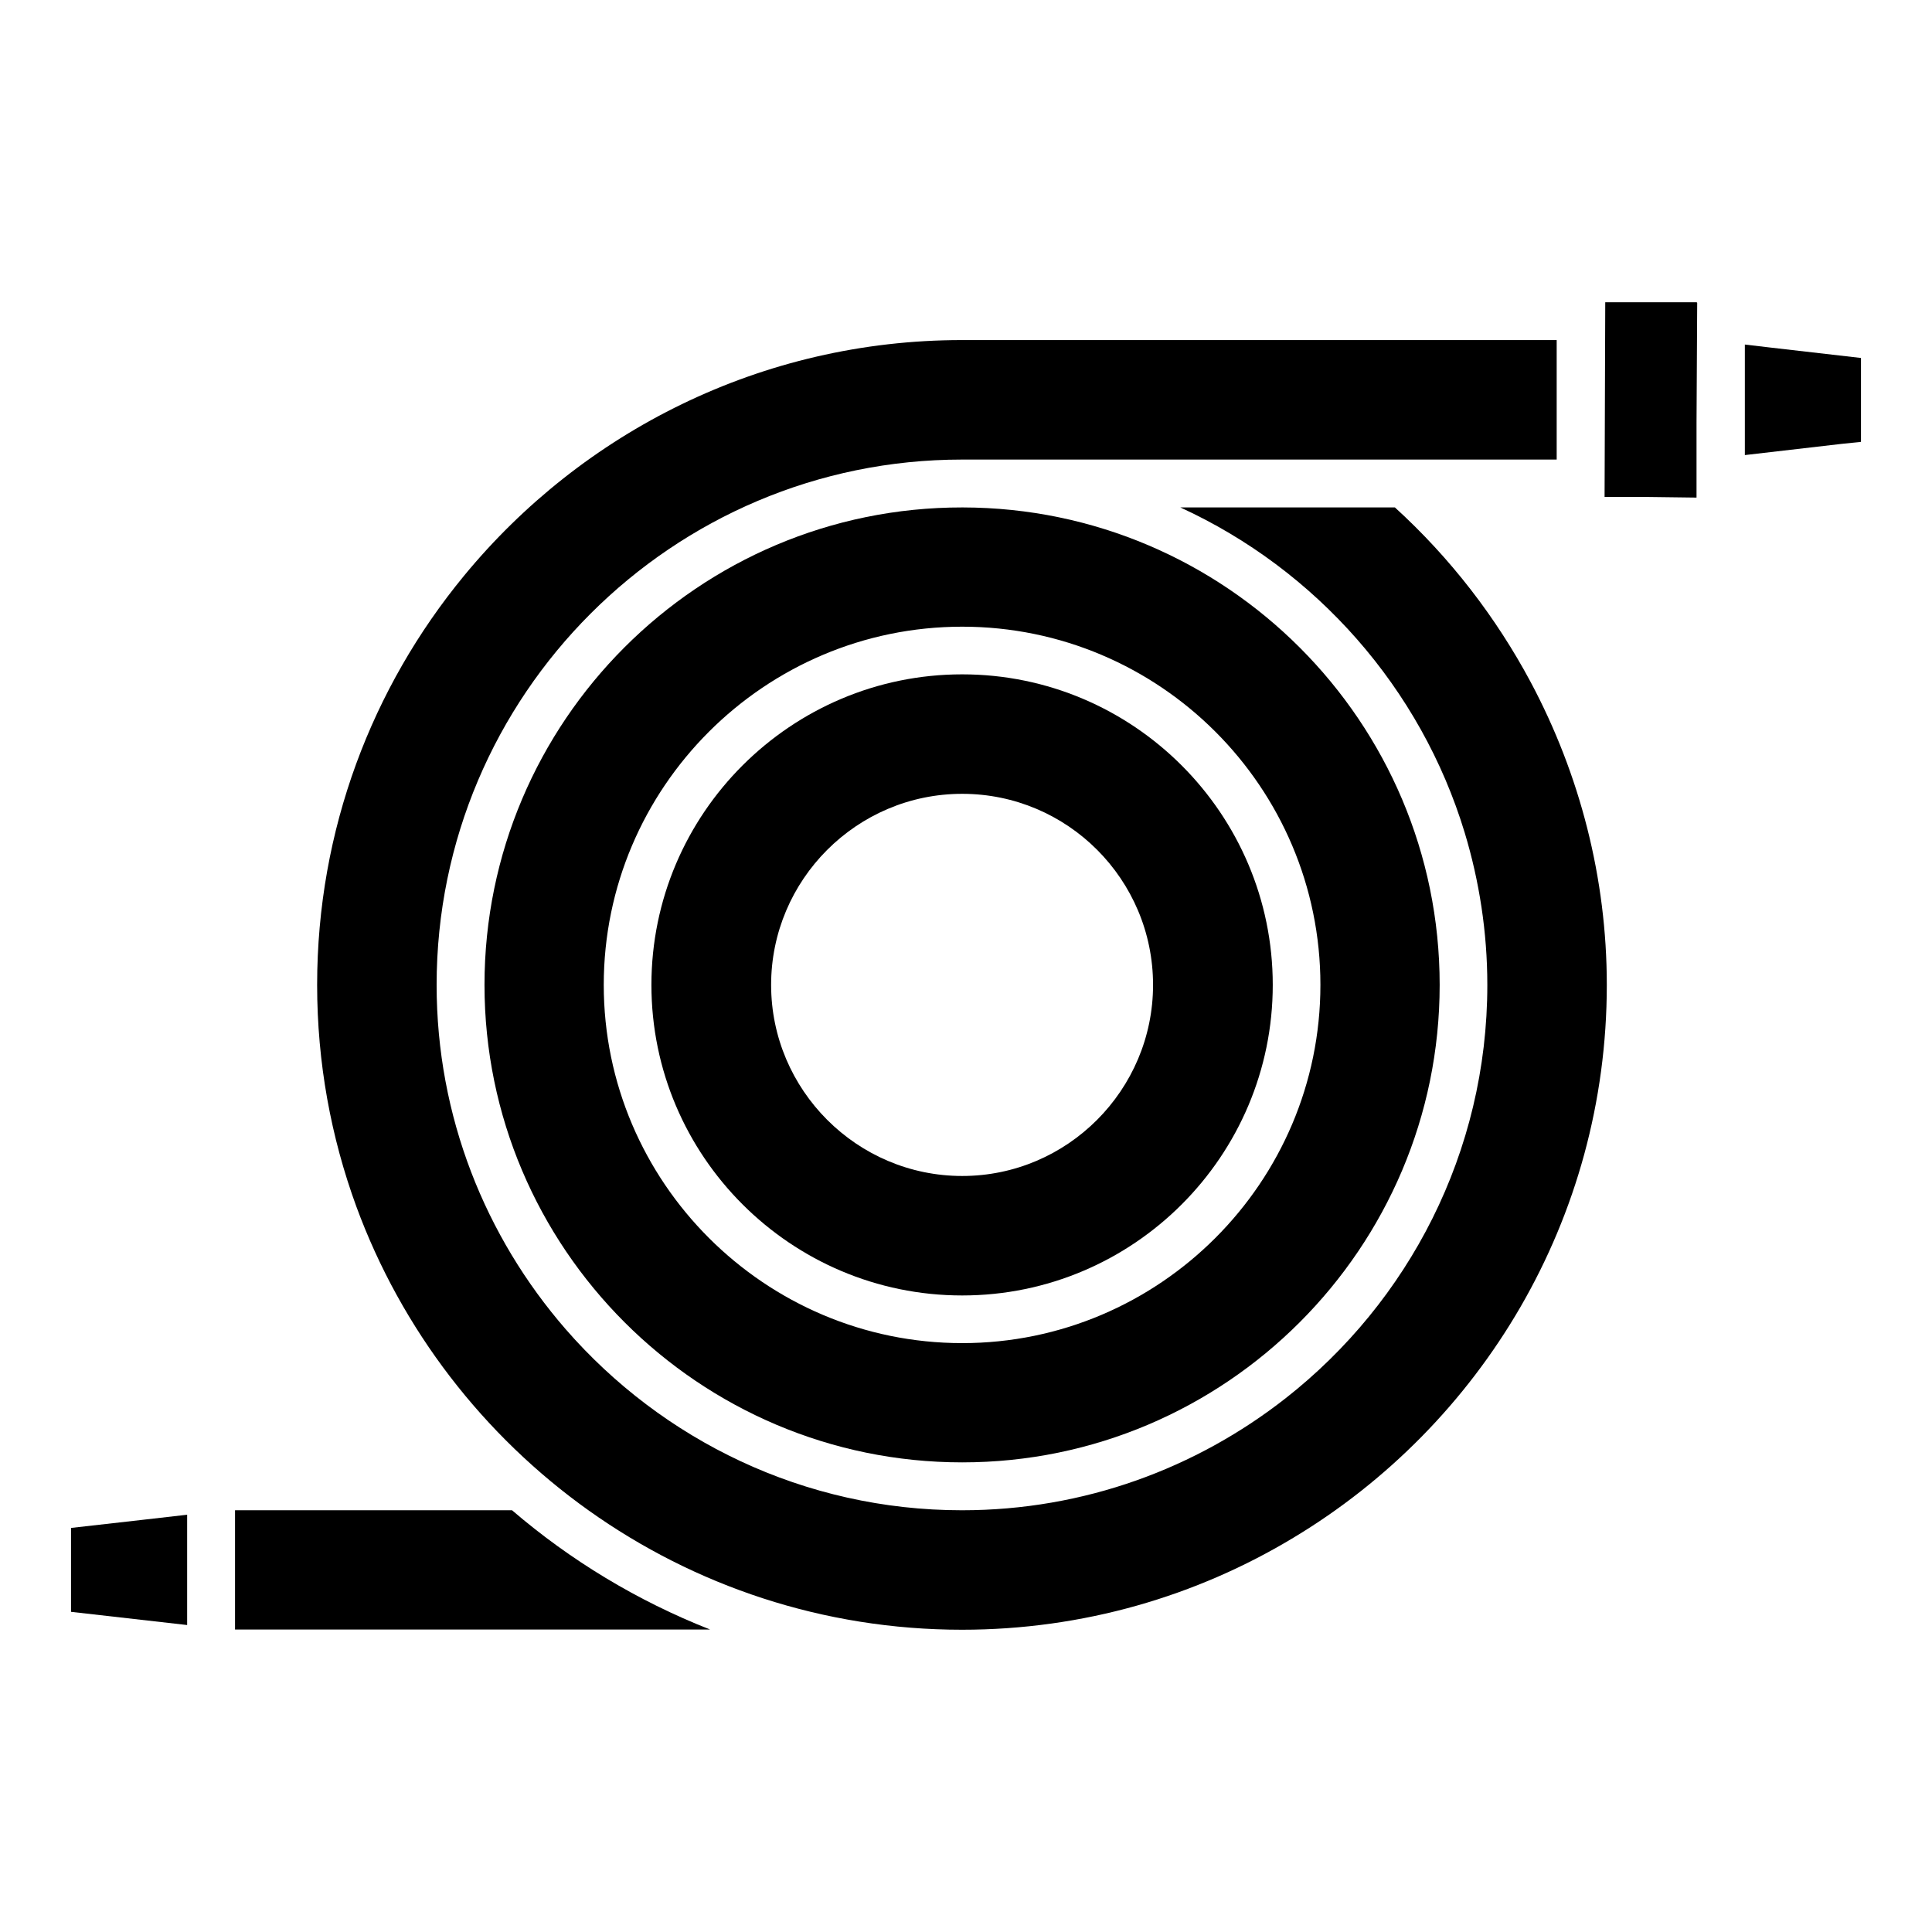
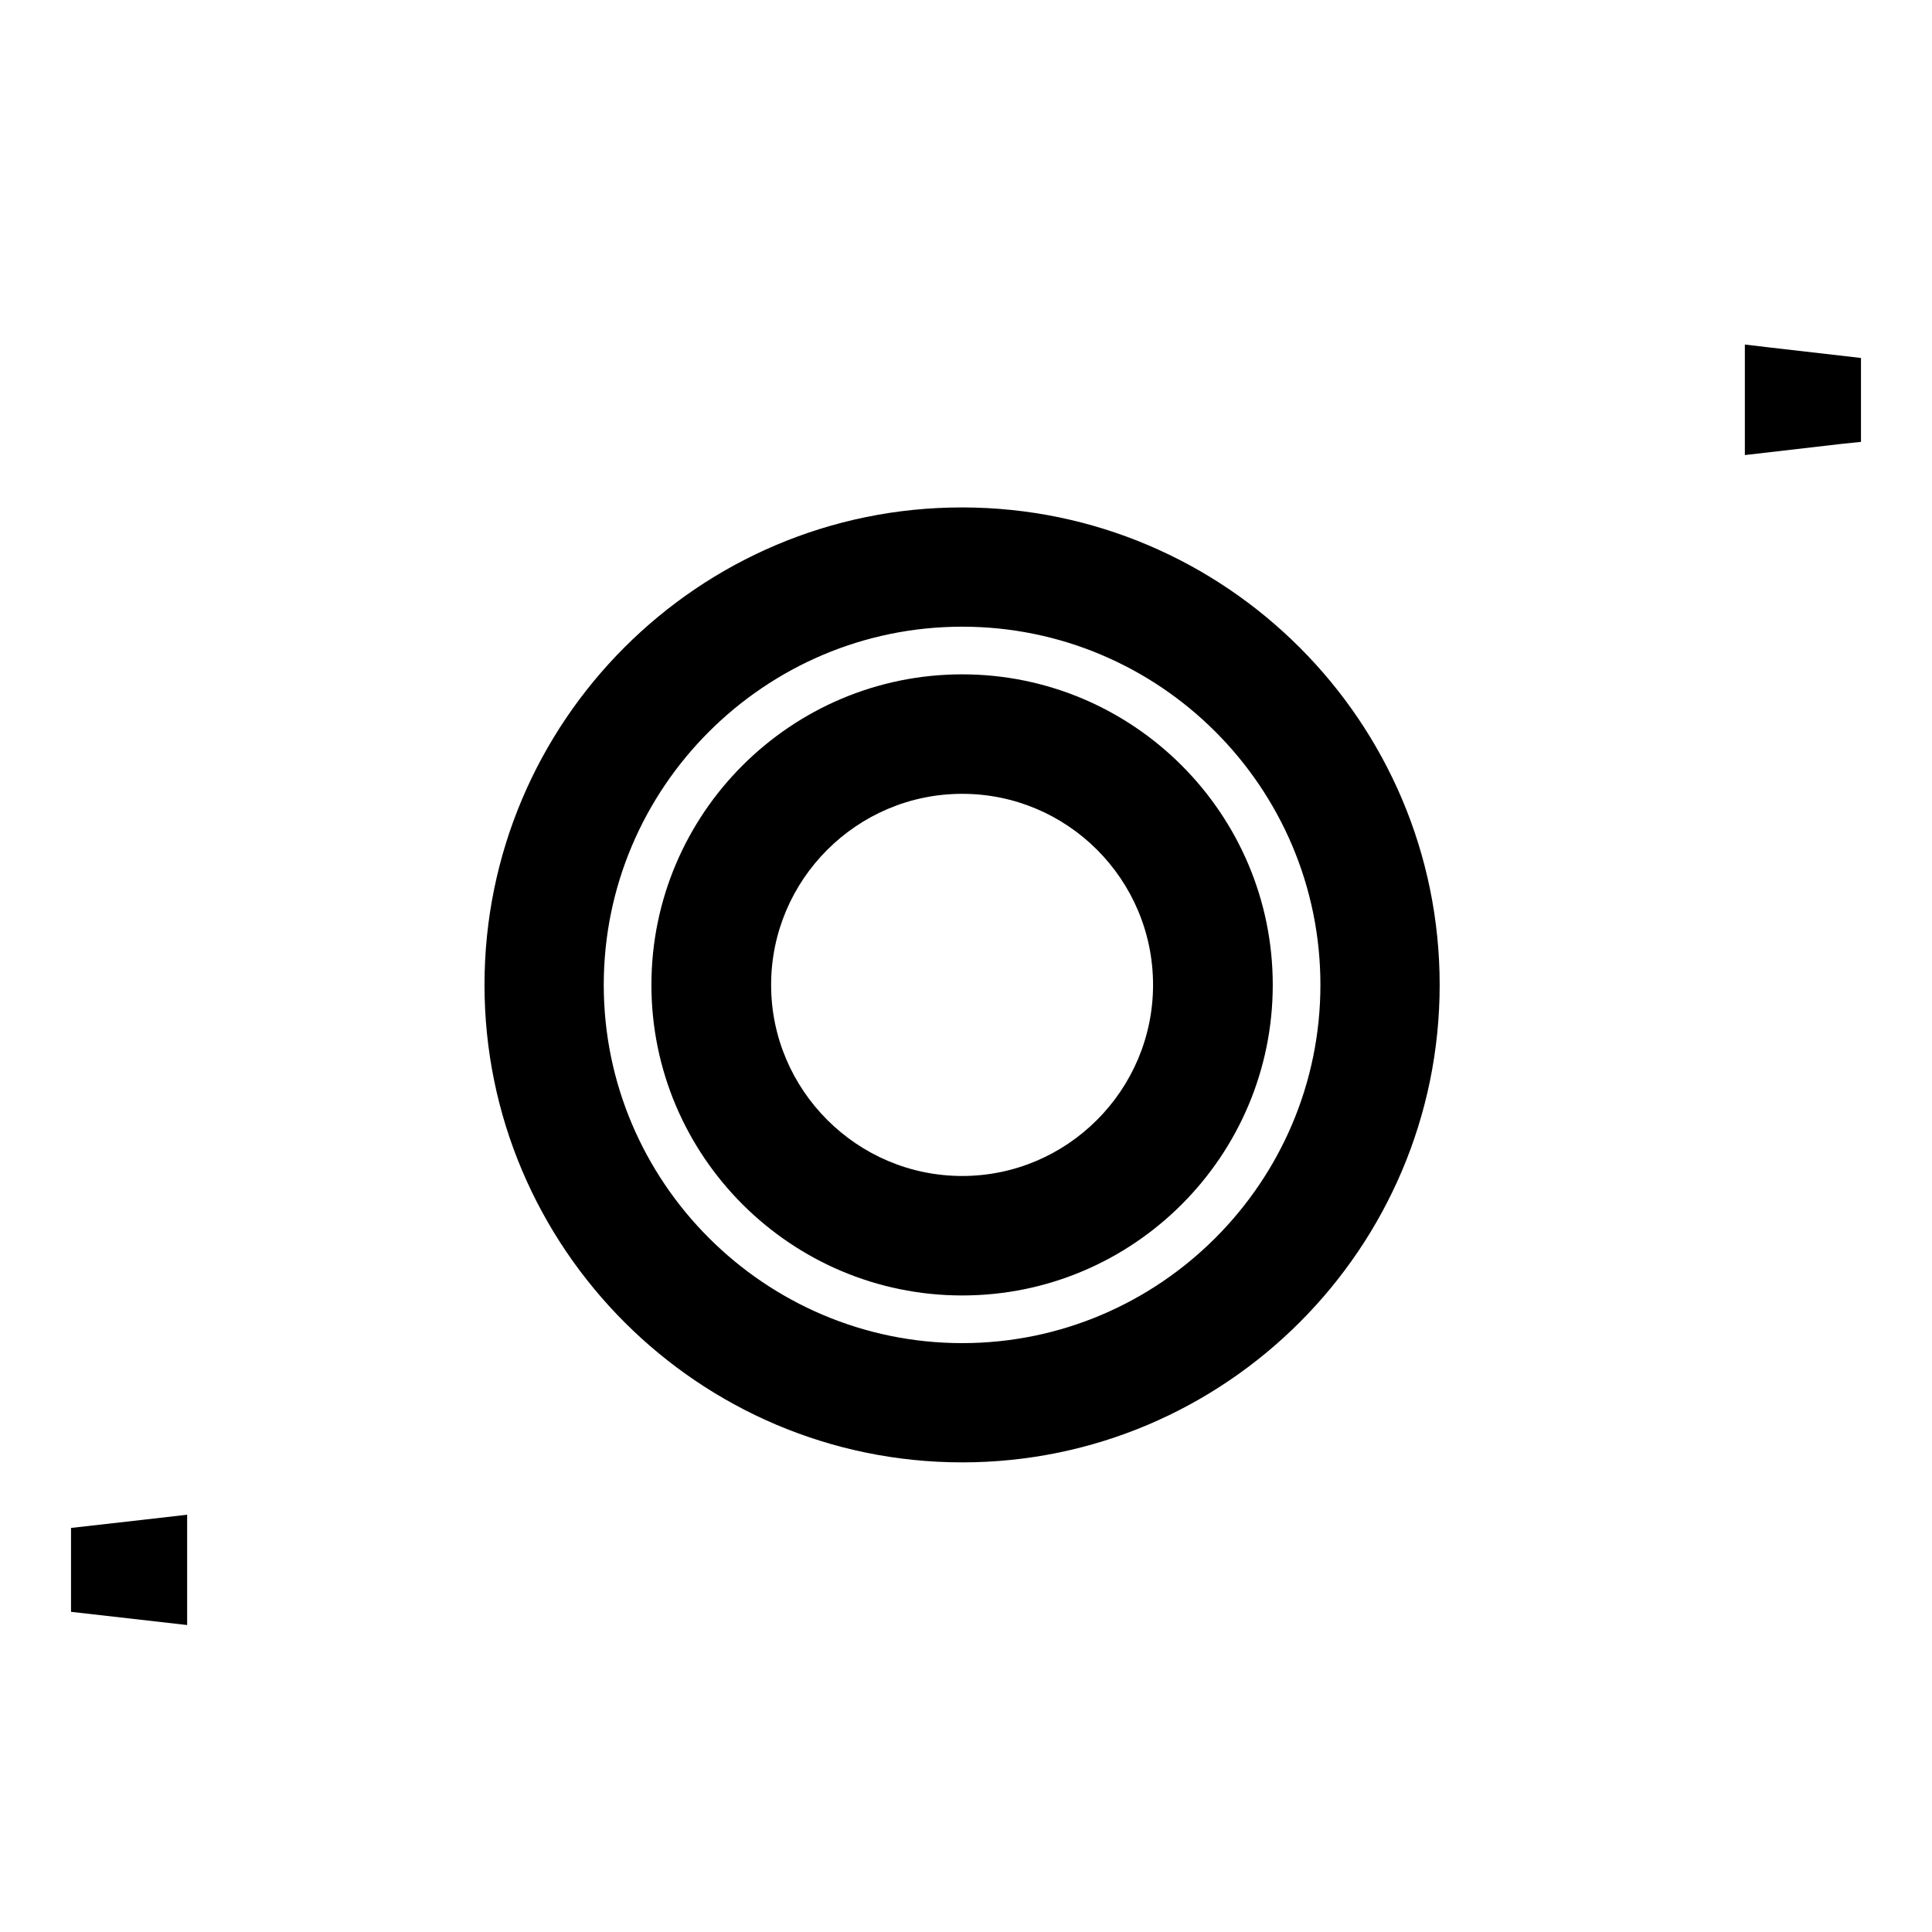
<svg xmlns="http://www.w3.org/2000/svg" width="100%" height="100%" viewBox="0 0 5000 5000" version="1.1" xml:space="preserve" style="fill-rule:evenodd;clip-rule:evenodd;stroke-linejoin:round;stroke-miterlimit:2;">
  <g>
-     <path d="M4028.69,1189.31l0,-309.203l-1539.12,-0c-518.829,-0 -982.648,237.99 -1288.97,610.319c-237.406,288.377 -379.852,656.643 -379.852,1058.5c-0,201.519 35.907,394.329 101.333,573.26c234.525,638.693 848.309,1095.56 1567.49,1095.56c313.276,-0 606.845,-86.858 857.574,-237.99c485.823,-291.842 811.249,-823.989 811.249,-1430.83c0,-276.197 -69.476,-544.307 -196.882,-783.455c-89.762,-167.929 -207.869,-321.383 -351.483,-452.234l-555.31,0c350.9,160.972 622.48,467.294 735.973,841.94c37.643,124.5 58.489,257.103 58.489,393.764c0,433.704 -204.4,820.514 -521.724,1069.51c-231.036,181.238 -521.725,290.109 -837.886,290.109c-408.805,-0 -775.928,-181.822 -1025.5,-468.442c-207.87,-239.143 -334.103,-550.677 -334.103,-891.159c0,-749.87 609.74,-1359.61 1359.61,-1359.61l1538.54,-0l0.56,-0.039Z" style="fill-rule:nonzero;" />
-     <path d="M4390.6,1287.75l-0,-193.393l1.734,-310.371c-0,-0.585 -0,-0.585 -1.15,-1.15l0,-0.585l-236.822,0l-1.734,503.774l102.482,0l136.072,1.734l-0.582,-0.009Z" style="fill-rule:nonzero;" />
-     <path d="M1837.57,4217.16c-188.191,-74.114 -361.322,-178.917 -512.459,-308.639l-716.865,0l0,308.639l1229.9,-0l-0.579,-0Z" style="fill-rule:nonzero;" />
    <path d="M367.936,3933.43l-184.138,20.847l0,217.144l300.532,34.155l0,-285.472l-116.394,13.326Z" style="fill-rule:nonzero;" />
    <path d="M4816.2,926.419l-231.62,-26.634l-68.912,-8.105l-0,286.037l250.15,-28.953l50.382,-5.202l-0,-217.143Z" style="fill-rule:nonzero;" />
    <path d="M1685.86,2548.92c0,442.978 360.758,803.722 804.301,803.722c443.562,-0 803.722,-360.758 803.722,-803.722c0,-442.979 -360.758,-803.722 -803.722,-803.722c-442.978,-0 -804.301,360.174 -804.301,803.722Zm1298.23,-0c0,272.144 -221.781,494.509 -493.93,494.509c-272.144,-0 -494.509,-222.346 -494.509,-494.509c0,-272.144 221.781,-494.509 494.509,-494.509c272.733,-0 493.93,221.781 493.93,494.509Z" style="fill-rule:nonzero;" />
    <path d="M1253.88,2548.92c0,680.963 554.731,1235.69 1236.27,1235.69c681.543,0 1235.69,-554.73 1235.69,-1235.69c-0,-680.964 -553.572,-1234.54 -1233.96,-1235.69l-1.734,-0c-682.121,-0.584 -1236.27,554.151 -1236.27,1235.69l-0.004,-0Zm2163.33,-0c-0,510.722 -416.342,927.059 -927.06,927.059c-510.722,0 -927.639,-416.342 -927.639,-927.059c0,-510.723 416.342,-927.06 927.639,-927.06c511.302,-0 927.06,415.758 927.06,927.06Z" style="fill-rule:nonzero;" />
  </g>
</svg>